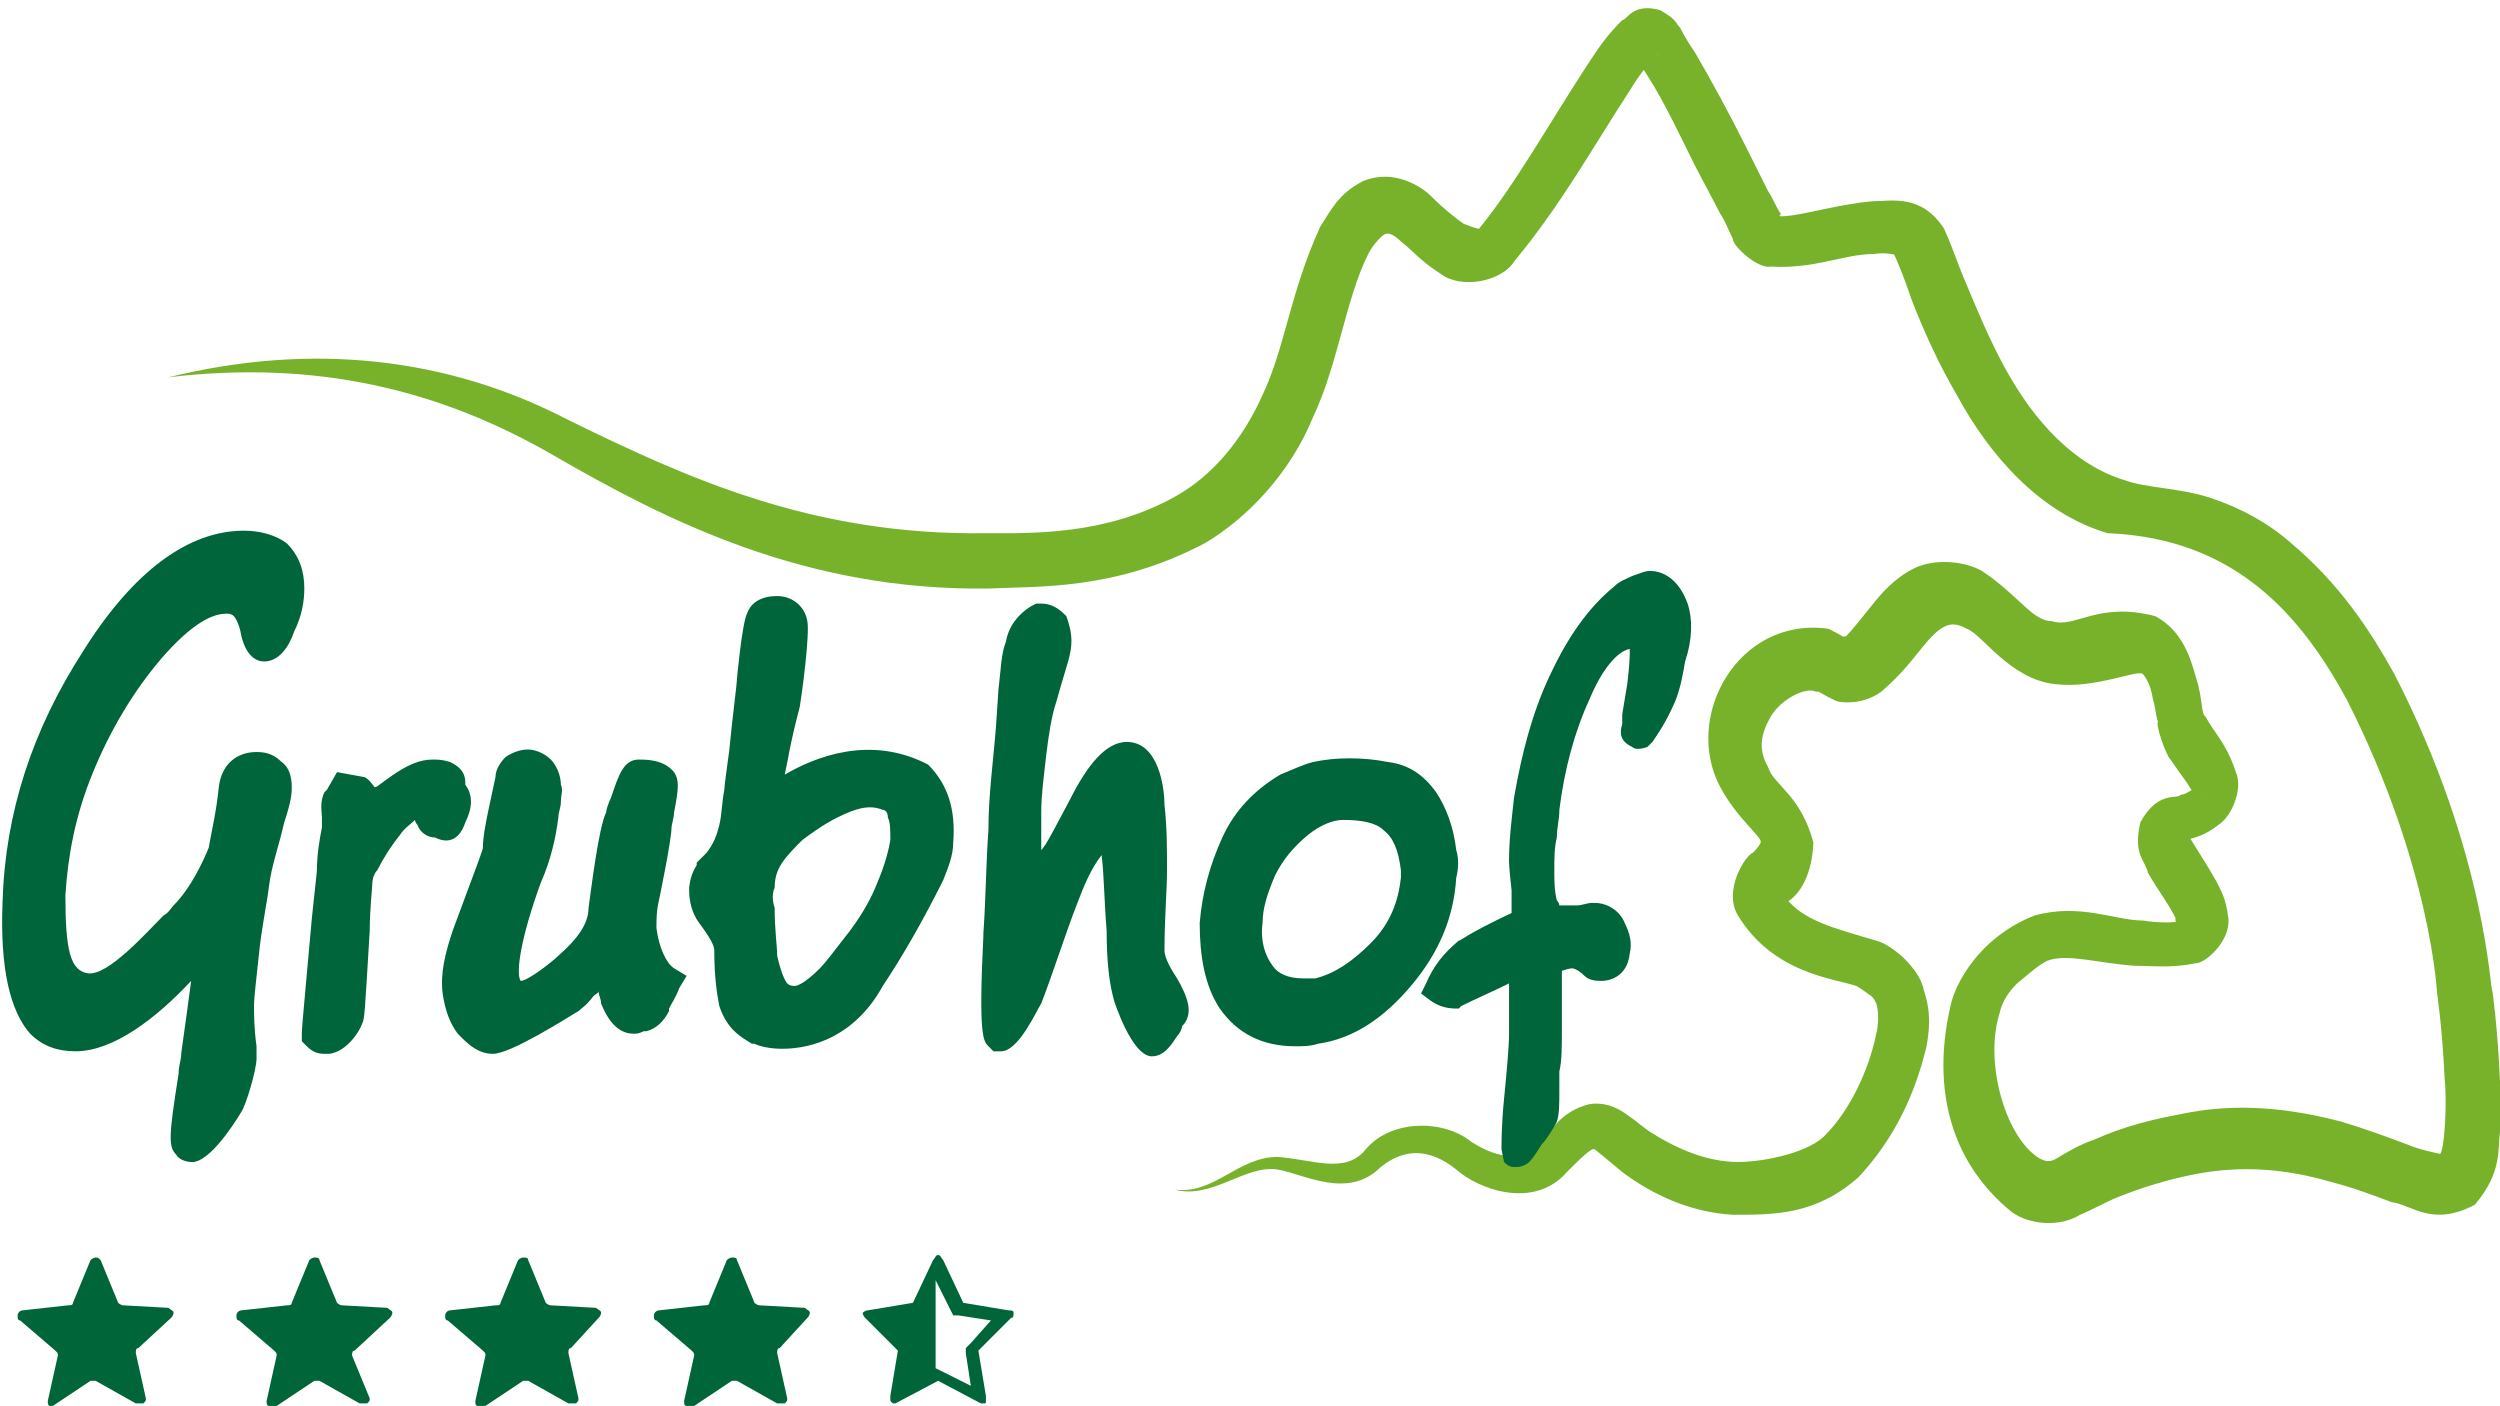
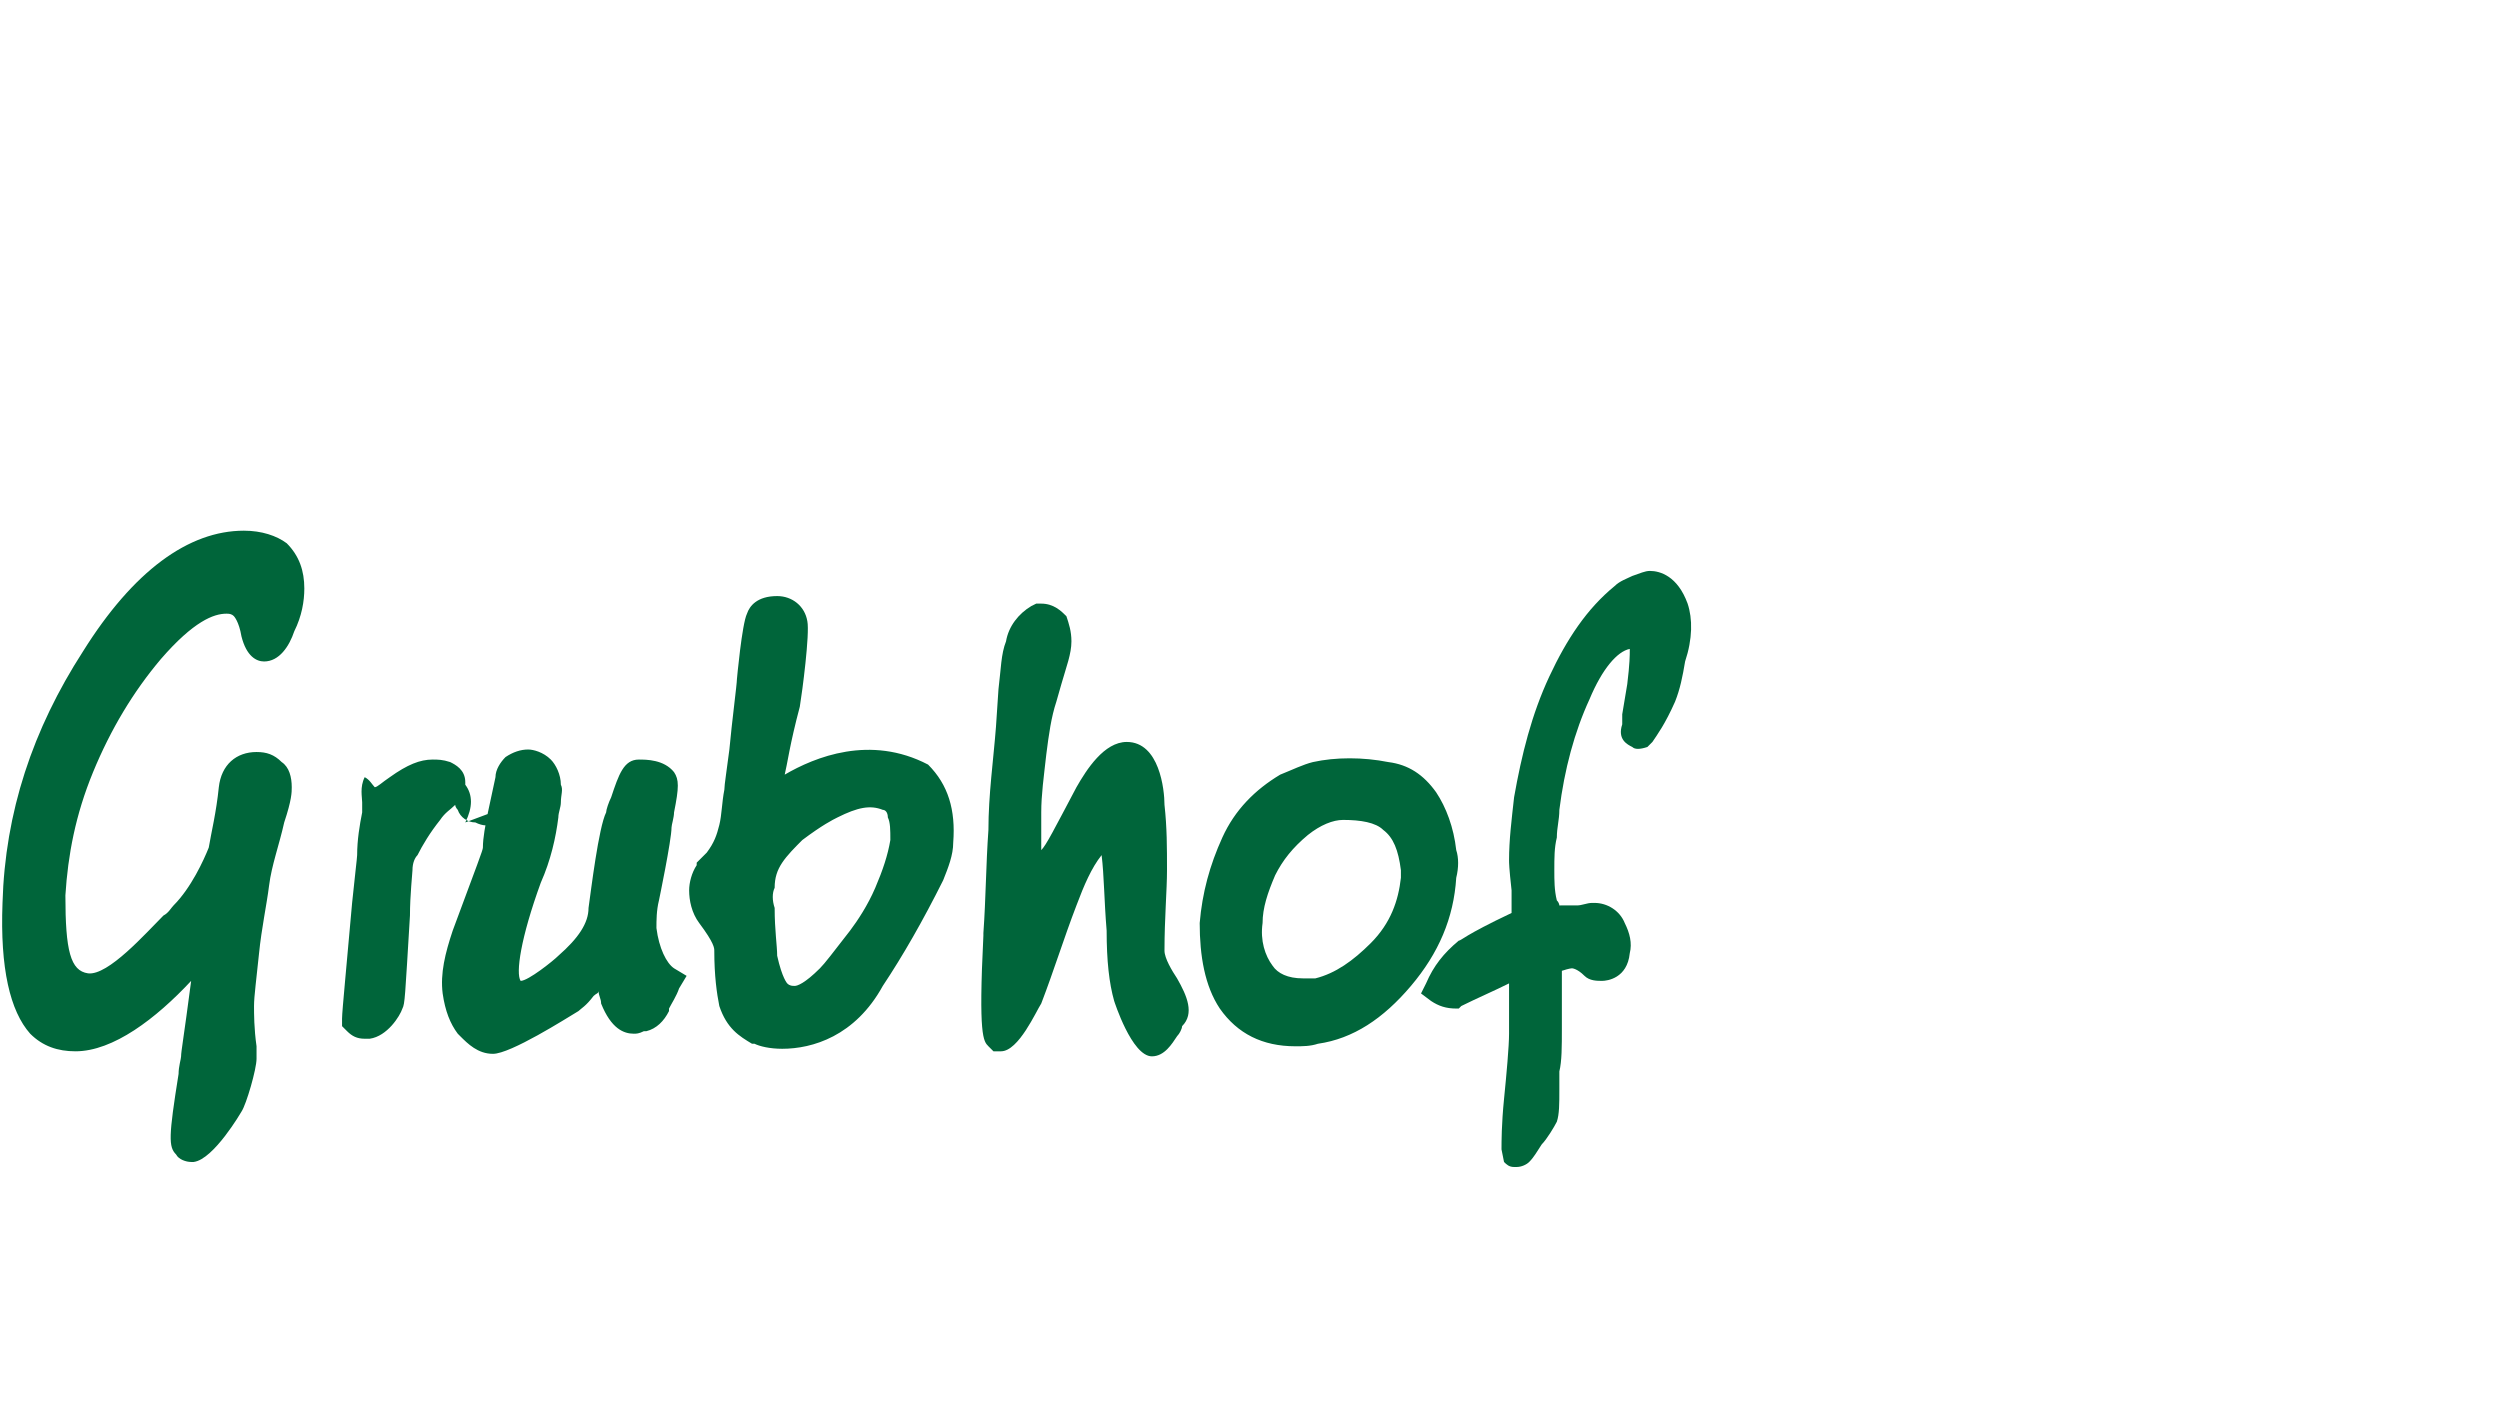
<svg xmlns="http://www.w3.org/2000/svg" version="1.1" id="Ebene_1" x="0" y="0" viewBox="0 0 99.4 55.9" xml:space="preserve">
  <style>.st1{fill:#00653a}</style>
-   <path d="M6.7 15c5.9-.7 10.8.5 15.3 3.1s10 5.4 17.3 5.3c1.9-.1 5 .1 8.6-1.8 1.7-1 3.4-2.8 4.3-5 1-2.1 1.3-4.7 2.2-6.5.2-.4.6-.8.7-.8 0 0 .2-.1.6.3.4.3.8.8 1.6 1.3.8.6 2.4.3 2.9-.5 1.9-2.3 3.1-4.5 4.6-6.8.3-.5.8-1.2 1.1-1.4 0-.1.2.1-.6 0-.6-.2-.3-.1-.3 0 .1.2.3.5.5.8.7 1.1 1.3 2.4 1.9 3.6l1 1.9c.2.3.3.6.5 1 0 .3 1 1.2 1.5 1.1 1.8.1 2.9-.5 4.1-.5.6-.1 1 .1.8 0 .2.4.5 1.2.7 1.8.5 1.3 1.1 2.6 1.8 3.8 1.3 2.4 3.3 4.7 6 5.5 5.1.2 7.7 3.3 9.5 6.6 3.4 6.7 3.6 11.8 3.6 11.7 0 0 .2 1.3.3 3.4.1.9 0 2.9-.2 3 .3 0-.6-.1-1.3-.4-.8-.3-1.6-.6-2.6-.9-1.9-.5-4.1-.8-6.4-.3-1.1.2-2.3.5-3.4 1-.6.2-1.1.5-1.6.8-.2.1-.4.1-.7-.1-1.3-.9-2.1-3.8-1.5-5.7.1-.5.4-.9.7-1.2.5-.4.8-.7 1.2-.9.8-.3 2 .1 3.5.2.7 0 1.4.1 2.4-.1.4 0 1.4-.9 1.3-1.8-.1-.8-.3-1.1-.5-1.5-.4-.7-.8-1.3-1.1-1.8-.2-.2-.1-.6-.2 0-.4.6-.4.3.1.2.4-.1.8-.2 1.3-.6.5-.3 1-1.4.7-2.1-.4-1.2-.9-1.6-1.2-2.2-.2-.1-.1-.7-.4-1.6-.2-.7-.5-1.8-1.6-2.4-2.3-.6-3.2.5-4.1.2-.8 0-1.3-1-2.8-2-.7-.4-1.9-.5-2.7-.1-.8.4-1.3 1-1.7 1.5-.4.5-.8 1-1 1.2-.5 0 .7.4-.7-.3-3.6-.5-5.8 3.5-4.3 6.3.7 1.3 1.7 2 1.6 2.2 0-.1.1 0-.3.4-.3.1-1.2 1.5-.6 2.5 1.4 2.3 3.8 2.5 4.7 2.8.2.1.3.2.6.4.1.1.1.1.2.3.1.3.1.8 0 1.2-.3 1.5-1.1 3.1-2 4-.6.7-2.4 1.1-3.5 1.1-1.2 0-2.4-.5-3.5-1.2-.3-.2-.5-.4-.8-.6-.4-.3-.9-.6-1.6-.5-1.2.3-1.5 1.1-2 1.5-.6.8-1.6.7-2.7 0-1.1-.9-3.2-.9-4.2.3-.8 1-2.1.4-3.5.3-1.6 0-2.5 1.5-4.1 1.3 1.5.4 2.8-1 4.1-.8 1.1.2 2.8 1.2 4.1-.1 1-.8 2-.7 3 .1.9.8 3.1 1.6 4.4.1.5-.5 1-1 1.1-.9-.1-.1.5.4 1.1.9 1.2.9 2.7 1.6 4.4 1.7 1.7 0 3.3 0 5-1.5 1.3-1.4 2.2-3.1 2.7-5.2.1-.6.2-1.3-.1-2.2-.1-.5-.4-.9-.8-1.3-.2-.2-.7-.6-1.1-.7-1.7-.5-2.9-.8-3.6-1.7-.7.5 1 .3 1.1-2.2-.5-1.9-1.6-2.3-1.8-3-.4-.7-.3-1.3.1-2s1.4-1.2 1.8-1h.1c.2.1.5.3.8.4.7.1 1.3-.1 1.7-.4.7-.6 1.1-1.1 1.5-1.6.8-1 1.2-1.3 1.9-.9.6.2 1.7 2 3.5 2.2 1.6.2 3.3-.6 3.5-.4 0 0 .3.3.4 1 .1.3.1.6.2.9-.1.1.3 1.3.5 1.5.4.6.9 1.2.9 1.4h.3c.1.1-.4-.3-.3-.2-.1 0-.3.2-.5.2-.1.2-.9-.2-1.6 1.1-.3 1.3.2 1.5.3 2 .4.7.8 1.2 1.1 1.8-.1.5 1.1.7.3.1-.3.1-1 .1-1.6 0-1.1 0-2.5-.7-4.3-.2-.8.3-1.5.8-2 1.3-.6.6-1.1 1.4-1.3 2.1-.8 3.2-.2 6.3 2.4 8.4.7.5 1.9.6 2.7.1.5-.2 1-.5 1.5-.7 1-.4 2-.7 3-.9 2-.4 3.8-.2 5.5.3.8.2 1.6.5 2.4.8.8.1 1.6 1 3.3.1 1.1-1.3.9-2.2 1-2.9v-2c-.1-2.3-.3-3.5-.3-3.6-.1.1-.2-5.4-3.9-12.6-1-1.8-2.2-3.6-4.1-5.2-.9-.8-2-1.4-3.2-1.8-1.2-.4-2.6-.4-3.4-.7-2-.6-3.6-2.3-4.8-4.5-.6-1.1-1.1-2.3-1.6-3.5-.3-.7-.4-1.1-.8-2-.9-1.4-2.1-1.1-2.8-1.1-1.4.1-2.9.6-3.7.6-.1 0 0-.1 0 0-.1.3-.1.3-.2.4.7-.6.1-.2.2-.5-.2-.3-.3-.6-.5-.9l-.9-1.8c-.6-1.2-1.3-2.5-2-3.7-.2-.3-.4-.6-.6-1-.2-.2-.1-.3-.8-.7-1.1-.3-1.3.4-1.5.4-.7.7-1 1.2-1.4 1.8-1.5 2.3-2.9 4.8-4.3 6.5-.4-.1-.3-.1-.6-.2-.3-.2-.8-.6-1.3-1.1-.4-.4-1.5-1.1-2.7-.6-1 .5-1.3 1.2-1.7 1.8-1.2 2.6-1.4 4.8-2.3 6.7-.8 1.8-2 3.2-3.4 4-2.8 1.6-5.8 1.5-7.6 1.5-6.9.1-11.9-2.2-16.6-4.5-4.8-2.5-10.2-3.1-15.9-1.7" fill="#78b22b" />
-   <path class="st1" d="M26.1 36.9c0-.3 0-.7.1-1.1 0 0 .5-2.4.5-2.9 0-.1.1-.4.1-.6.2-1 .2-1.3 0-1.6-.4-.5-1.1-.5-1.4-.5-.6 0-.8.6-1.1 1.5-.1.2-.2.5-.2.6-.3.6-.6 3.1-.7 3.8 0 .6-.4 1.2-1.2 1.9-.2.2-1.2 1-1.5 1-.2-.3 0-1.7.8-3.9.4-.9.6-1.8.7-2.6 0-.2.1-.4.1-.6 0-.3.1-.5 0-.7 0-.4-.2-.8-.4-1-.3-.3-.7-.4-.9-.4-.3 0-.6.1-.9.3-.2.2-.4.5-.4.8-.1.5-.2.9-.3 1.4-.1.5-.2 1-.2 1.4 0 .1-.2.6-1.2 3.3-.3.9-.5 1.7-.4 2.5.1.7.3 1.2.6 1.6l.1.1c.3.3.7.7 1.3.7.7 0 2.9-1.4 3.4-1.7.1-.1.3-.2.6-.6.1-.1.2-.1.2-.2 0 .2.1.3.1.5.4 1 .9 1.2 1.3 1.2.1 0 .2 0 .4-.1h.1c.4-.1.7-.4.9-.8v-.1c.1-.2.3-.5.4-.8l.3-.5-.5-.3c-.3-.2-.6-.8-.7-1.6zm-7.6-4.2c.3-.6.3-1.1 0-1.5v-.1c0-.5-.4-.7-.6-.8-.3-.1-.5-.1-.7-.1-.5 0-1 .2-1.7.7-.3.2-.5.4-.6.4-.1-.1-.2-.3-.4-.4l-1.1-.2-.4.7-.1.1c-.2.4-.1.8-.1 1v.4c-.1.5-.2 1.1-.2 1.7 0 .1-.1.9-.2 1.9-.2 2.3-.4 4.3-.4 4.6v.3l.2.2c.2.2.4.3.7.3h.2c.7-.1 1.2-.9 1.3-1.2.1-.2.1-.4.3-3.7 0-.8.1-1.7.1-1.8 0-.3.1-.5.2-.6.2-.4.5-.9.9-1.4.2-.3.4-.4.6-.6 0 .1.1.2.1.2.1.3.4.5.7.5.6.3 1 0 1.2-.6zm39.4 1.1c-.1-.9-.4-1.7-.8-2.3-.5-.7-1.1-1.1-1.9-1.2-1-.2-2.1-.2-3 0-.4.1-.8.3-1.3.5-1 .6-1.8 1.4-2.3 2.5-.5 1.1-.8 2.2-.9 3.4 0 1.3.2 2.5.8 3.4.7 1 1.7 1.5 3 1.5.3 0 .6 0 .9-.1 1.4-.2 2.6-1 3.7-2.3 1.1-1.3 1.7-2.7 1.8-4.3.1-.4.1-.8 0-1.1zm-3.4 3.7c-.7.7-1.4 1.2-2.2 1.4h-.5c-.6 0-1-.2-1.2-.5-.3-.4-.5-1-.4-1.7 0-.6.2-1.2.5-1.9.3-.6.7-1.1 1.3-1.6.5-.4 1-.6 1.4-.6.7 0 1.3.1 1.6.4.4.3.6.8.7 1.6v.3c-.1.9-.4 1.8-1.2 2.6zM9.7 21.1c-2.2 0-4.4 1.6-6.4 4.8-2 3.1-3.1 6.4-3.2 10-.1 2.6.3 4.3 1.1 5.2.5.5 1.1.7 1.8.7 1.5 0 3.2-1.3 4.6-2.8-.3 2.3-.4 2.8-.4 3 0 .1-.1.4-.1.7-.4 2.5-.4 2.9-.1 3.2.1.2.4.3.6.3h.1c.8-.1 1.9-2 1.9-2 .2-.3.6-1.7.6-2.1v-.5c-.1-.7-.1-1.3-.1-1.6 0-.4.1-1.1.2-2.1s.3-1.9.4-2.7c.1-.8.4-1.6.6-2.5.3-.9.3-1.2.3-1.4 0-.4-.1-.8-.4-1-.3-.3-.6-.4-1-.4-.8 0-1.4.5-1.5 1.4-.1 1-.3 1.8-.4 2.4-.2.5-.7 1.6-1.4 2.3-.1.1-.2.3-.4.4-.7.7-2.2 2.4-3 2.3-.7-.1-.9-.9-.9-3.1.1-1.6.4-3.2 1.1-4.9.7-1.7 1.6-3.2 2.7-4.5 1.3-1.5 2.1-1.8 2.6-1.8.1 0 .2 0 .3.1 0 0 .2.2.3.8.2.8.6 1 .9 1 .6 0 1-.6 1.2-1.2.3-.6.4-1.2.4-1.7 0-.7-.2-1.3-.7-1.8-.4-.3-1-.5-1.7-.5zm27.2 9.3c-2.3-1.2-4.5-.3-5.7.4.1-.4.2-1.2.6-2.7.1-.6.4-2.9.3-3.4-.1-.6-.6-1-1.2-1-.8 0-1.1.4-1.2.7-.2.4-.4 2.6-.4 2.6 0 .2-.2 1.7-.3 2.8-.1.8-.2 1.4-.2 1.6-.1.5-.1 1-.2 1.4-.1.4-.2.7-.5 1.1l-.4.4v.1c-.2.3-.3.7-.3 1 0 .4.1.9.4 1.3.6.8.6 1 .6 1.1 0 1 .1 1.7.2 2.2.3.9.8 1.2 1.3 1.5h.1c.2.1.6.2 1.1.2 1.2 0 2.9-.5 4-2.5.8-1.2 1.6-2.6 2.4-4.2.2-.5.4-1 .4-1.5.1-1.3-.2-2.3-1-3.1zm-6.1 4.9c0-.4.1-.7.3-1 .2-.3.5-.6.8-.9.8-.6 1.2-.8 1.4-.9.8-.4 1.3-.5 1.8-.3.1 0 .2.1.2.3.1.2.1.5.1.9-.1.6-.3 1.2-.6 1.9s-.7 1.3-1 1.7c-.7.9-1 1.3-1.2 1.5-.6.6-.9.7-1 .7-.1 0-.2 0-.3-.1 0 0-.2-.2-.4-1.1 0-.4-.1-1-.1-1.9-.1-.3-.1-.6 0-.8z" />
+   <path class="st1" d="M26.1 36.9c0-.3 0-.7.1-1.1 0 0 .5-2.4.5-2.9 0-.1.1-.4.1-.6.2-1 .2-1.3 0-1.6-.4-.5-1.1-.5-1.4-.5-.6 0-.8.6-1.1 1.5-.1.2-.2.5-.2.6-.3.6-.6 3.1-.7 3.8 0 .6-.4 1.2-1.2 1.9-.2.2-1.2 1-1.5 1-.2-.3 0-1.7.8-3.9.4-.9.6-1.8.7-2.6 0-.2.1-.4.1-.6 0-.3.1-.5 0-.7 0-.4-.2-.8-.4-1-.3-.3-.7-.4-.9-.4-.3 0-.6.1-.9.3-.2.2-.4.5-.4.8-.1.5-.2.9-.3 1.4-.1.5-.2 1-.2 1.4 0 .1-.2.6-1.2 3.3-.3.9-.5 1.7-.4 2.5.1.7.3 1.2.6 1.6l.1.1c.3.3.7.7 1.3.7.7 0 2.9-1.4 3.4-1.7.1-.1.3-.2.6-.6.1-.1.2-.1.2-.2 0 .2.1.3.1.5.4 1 .9 1.2 1.3 1.2.1 0 .2 0 .4-.1h.1c.4-.1.7-.4.9-.8v-.1c.1-.2.3-.5.4-.8l.3-.5-.5-.3c-.3-.2-.6-.8-.7-1.6zm-7.6-4.2c.3-.6.3-1.1 0-1.5v-.1c0-.5-.4-.7-.6-.8-.3-.1-.5-.1-.7-.1-.5 0-1 .2-1.7.7-.3.2-.5.4-.6.4-.1-.1-.2-.3-.4-.4c-.2.4-.1.8-.1 1v.4c-.1.5-.2 1.1-.2 1.7 0 .1-.1.9-.2 1.9-.2 2.3-.4 4.3-.4 4.6v.3l.2.2c.2.2.4.3.7.3h.2c.7-.1 1.2-.9 1.3-1.2.1-.2.1-.4.3-3.7 0-.8.1-1.7.1-1.8 0-.3.1-.5.2-.6.2-.4.5-.9.9-1.4.2-.3.4-.4.6-.6 0 .1.1.2.1.2.1.3.4.5.7.5.6.3 1 0 1.2-.6zm39.4 1.1c-.1-.9-.4-1.7-.8-2.3-.5-.7-1.1-1.1-1.9-1.2-1-.2-2.1-.2-3 0-.4.1-.8.3-1.3.5-1 .6-1.8 1.4-2.3 2.5-.5 1.1-.8 2.2-.9 3.4 0 1.3.2 2.5.8 3.4.7 1 1.7 1.5 3 1.5.3 0 .6 0 .9-.1 1.4-.2 2.6-1 3.7-2.3 1.1-1.3 1.7-2.7 1.8-4.3.1-.4.1-.8 0-1.1zm-3.4 3.7c-.7.7-1.4 1.2-2.2 1.4h-.5c-.6 0-1-.2-1.2-.5-.3-.4-.5-1-.4-1.7 0-.6.2-1.2.5-1.9.3-.6.7-1.1 1.3-1.6.5-.4 1-.6 1.4-.6.7 0 1.3.1 1.6.4.4.3.6.8.7 1.6v.3c-.1.9-.4 1.8-1.2 2.6zM9.7 21.1c-2.2 0-4.4 1.6-6.4 4.8-2 3.1-3.1 6.4-3.2 10-.1 2.6.3 4.3 1.1 5.2.5.5 1.1.7 1.8.7 1.5 0 3.2-1.3 4.6-2.8-.3 2.3-.4 2.8-.4 3 0 .1-.1.4-.1.7-.4 2.5-.4 2.9-.1 3.2.1.2.4.3.6.3h.1c.8-.1 1.9-2 1.9-2 .2-.3.6-1.7.6-2.1v-.5c-.1-.7-.1-1.3-.1-1.6 0-.4.1-1.1.2-2.1s.3-1.9.4-2.7c.1-.8.4-1.6.6-2.5.3-.9.3-1.2.3-1.4 0-.4-.1-.8-.4-1-.3-.3-.6-.4-1-.4-.8 0-1.4.5-1.5 1.4-.1 1-.3 1.8-.4 2.4-.2.5-.7 1.6-1.4 2.3-.1.1-.2.3-.4.4-.7.7-2.2 2.4-3 2.3-.7-.1-.9-.9-.9-3.1.1-1.6.4-3.2 1.1-4.9.7-1.7 1.6-3.2 2.7-4.5 1.3-1.5 2.1-1.8 2.6-1.8.1 0 .2 0 .3.1 0 0 .2.2.3.8.2.8.6 1 .9 1 .6 0 1-.6 1.2-1.2.3-.6.4-1.2.4-1.7 0-.7-.2-1.3-.7-1.8-.4-.3-1-.5-1.7-.5zm27.2 9.3c-2.3-1.2-4.5-.3-5.7.4.1-.4.2-1.2.6-2.7.1-.6.4-2.9.3-3.4-.1-.6-.6-1-1.2-1-.8 0-1.1.4-1.2.7-.2.4-.4 2.6-.4 2.6 0 .2-.2 1.7-.3 2.8-.1.8-.2 1.4-.2 1.6-.1.5-.1 1-.2 1.4-.1.4-.2.7-.5 1.1l-.4.4v.1c-.2.3-.3.7-.3 1 0 .4.1.9.4 1.3.6.8.6 1 .6 1.1 0 1 .1 1.7.2 2.2.3.9.8 1.2 1.3 1.5h.1c.2.1.6.2 1.1.2 1.2 0 2.9-.5 4-2.5.8-1.2 1.6-2.6 2.4-4.2.2-.5.4-1 .4-1.5.1-1.3-.2-2.3-1-3.1zm-6.1 4.9c0-.4.1-.7.3-1 .2-.3.5-.6.8-.9.8-.6 1.2-.8 1.4-.9.8-.4 1.3-.5 1.8-.3.1 0 .2.1.2.3.1.2.1.5.1.9-.1.6-.3 1.2-.6 1.9s-.7 1.3-1 1.7c-.7.9-1 1.3-1.2 1.5-.6.6-.9.7-1 .7-.1 0-.2 0-.3-.1 0 0-.2-.2-.4-1.1 0-.4-.1-1-.1-1.9-.1-.3-.1-.6 0-.8z" />
  <path class="st1" d="M67.1 24c-.4-1.1-1.1-1.3-1.5-1.3-.2 0-.4.1-.7.2-.2.1-.5.2-.7.4-1.1.9-1.9 2.1-2.6 3.6-.7 1.5-1.1 3.1-1.4 4.8-.1.9-.2 1.7-.2 2.5 0 .1 0 .3.1 1.2v.9c-1.9.9-2 1.1-2.1 1.1-.6.5-1 1-1.3 1.7l-.2.4.4.3c.3.2.6.3 1 .3h.1l.1-.1c.6-.3 1.3-.6 1.9-.9v2c0 .5-.1 1.6-.2 2.6s-.1 1.7-.1 2l.1.5c.1.1.2.2.4.2h.1c.2 0 .4-.1.5-.2.2-.2.3-.4.5-.7.2-.2.5-.7.6-.9.1-.3.1-.7.1-1.3v-.7c.1-.4.1-1 .1-1.7v-2.3c.3-.1.4-.1.4-.1s.2 0 .5.3c.2.2.5.2.7.2.2 0 1-.1 1.1-1.1.1-.4 0-.8-.2-1.2-.2-.5-.7-.8-1.2-.8h-.1c-.2 0-.4.1-.6.1H62s0-.1-.1-.2c-.1-.4-.1-.8-.1-1.2 0-.5 0-.9.1-1.3 0-.4.1-.7.1-1.1.2-1.6.6-3.1 1.2-4.4.5-1.2 1.1-1.9 1.6-2v.1c0 .1 0 .5-.1 1.3l-.2 1.2v.4c-.2.6.2.8.4.9.1.1.3.1.6 0l.2-.2c.2-.3.5-.7.9-1.6.2-.5.3-1 .4-1.6.3-.9.3-1.7.1-2.3zM46.3 37.8c0-1.3.1-2.4.1-3.2 0-.9 0-1.7-.1-2.6 0-.6-.2-2.5-1.5-2.5-.9 0-1.6 1.1-2 1.8-.9 1.7-1.2 2.3-1.4 2.5v-1.5c0-.7.1-1.4.2-2.3.1-.8.2-1.5.4-2.1l.2-.7c.2-.7.4-1.2.4-1.7 0-.4-.1-.7-.2-1-.2-.2-.5-.5-1-.5h-.2l-.2.1c-.5.3-.9.8-1 1.4-.2.5-.2 1.1-.3 1.9l-.1 1.5c-.1 1.3-.3 2.7-.3 4.1-.1 1.4-.1 2.7-.2 4.1v.1c-.2 4 0 4.2.2 4.4l.2.2h.3c.7 0 1.4-1.6 1.6-1.9.5-1.3.9-2.6 1.4-3.9.3-.8.6-1.5 1-2 .1.8.1 1.8.2 3 0 1.2.1 2.1.3 2.8 0 0 .7 2.2 1.5 2.2.5 0 .8-.5 1-.8.1-.1.2-.3.2-.4.5-.5.2-1.2-.2-1.9-.2-.3-.5-.8-.5-1.1z" />
-   <path d="M6.8 52.4c.1-.1.1-.2.1-.2 0-.1-.1-.1-.2-.2l-1.8-.1c-.1 0-.2-.1-.2-.1L4 50.1c-.1-.1-.1-.1-.2-.1s-.2.1-.2.1l-.7 1.7c0 .1-.1.1-.2.1l-1.8.2c-.1 0-.2.1-.2.2s0 .2.1.2l1.4 1.2c.1.1.1.1.1.2l-.4 1.8c0 .1 0 .2.1.2 0 .1.1.1.1 0l1.5-1h.2l1.6.9h.3c.1-.1.1-.1.1-.2l-.4-1.8c0-.1 0-.2.1-.2l1.3-1.2zm8.7 0c.1-.1.1-.2.1-.2 0-.1-.1-.1-.2-.2l-1.8-.1c-.1 0-.2-.1-.2-.1l-.7-1.7c0-.1-.1-.1-.2-.1s-.2.1-.2.1l-.7 1.7c0 .1-.1.1-.2.1l-1.8.2c-.1 0-.2.1-.2.2s0 .2.1.2l1.4 1.2c.1.1.1.1.1.2l-.4 1.8c0 .1 0 .2.1.2.1.1.2.1.3 0l1.5-1h.2l1.6.9h.3c.1-.1.1-.1.1-.2l-.7-1.7c0-.1 0-.2.1-.2l1.4-1.3zm8.3 0c.1-.1.1-.2.1-.2 0-.1-.1-.1-.2-.2l-1.8-.1c-.1 0-.2-.1-.2-.1l-.7-1.7c0-.1-.1-.1-.2-.1s-.2.1-.2.1l-.7 1.7c0 .1-.1.1-.2.1l-1.8.2c-.1 0-.2.1-.2.2s0 .2.1.2l1.4 1.2c.1.1.1.1.1.2l-.4 1.8c0 .1 0 .2.1.2.1.1.2.1.3 0l1.5-1h.2l1.6.9h.3c.1-.1.1-.1.1-.2l-.4-1.8c0-.1 0-.2.1-.2l1.1-1.2zm8.3 0c.1-.1.1-.2.1-.2 0-.1-.1-.1-.2-.2l-1.8-.1c-.1 0-.2-.1-.2-.1l-.7-1.7c0-.1-.1-.1-.2-.1s-.2.1-.2.1l-.7 1.7c0 .1-.1.1-.2.1l-1.8.2c-.1 0-.2.1-.2.2s0 .2.1.2l1.4 1.2c.1.1.1.1.1.2l-.4 1.8c0 .1 0 .2.1.2.1.1.2.1.3 0l1.5-1h.2l1.6.9h.3c.1-.1.1-.1.1-.2l-.4-1.8c0-.1 0-.2.1-.2l1.1-1.2zm8.2-.2c0-.1-.1-.1-.2-.1l-1.8-.3-.8-1.7c-.1-.1-.1-.2-.2-.2s-.1.1-.2.2l-.8 1.7-1.8.3c-.1 0-.2.1-.2.1s0 .1.1.2l1.3 1.3-.3 1.8v.2l.1.1h.1l1.7-.9 1.7.9h.1c.1 0 .1 0 .1-.1v-.2l-.3-1.8 1.3-1.3c.1 0 .1-.1.1-.2zm-1.7 1.2l-.2.2v.2l.2 1.3-1.2-.6-.2-.1v-3.5l.6 1.2.1.2h.2l1.3.2-.8.9zm0 0" fill="#00663a" />
</svg>